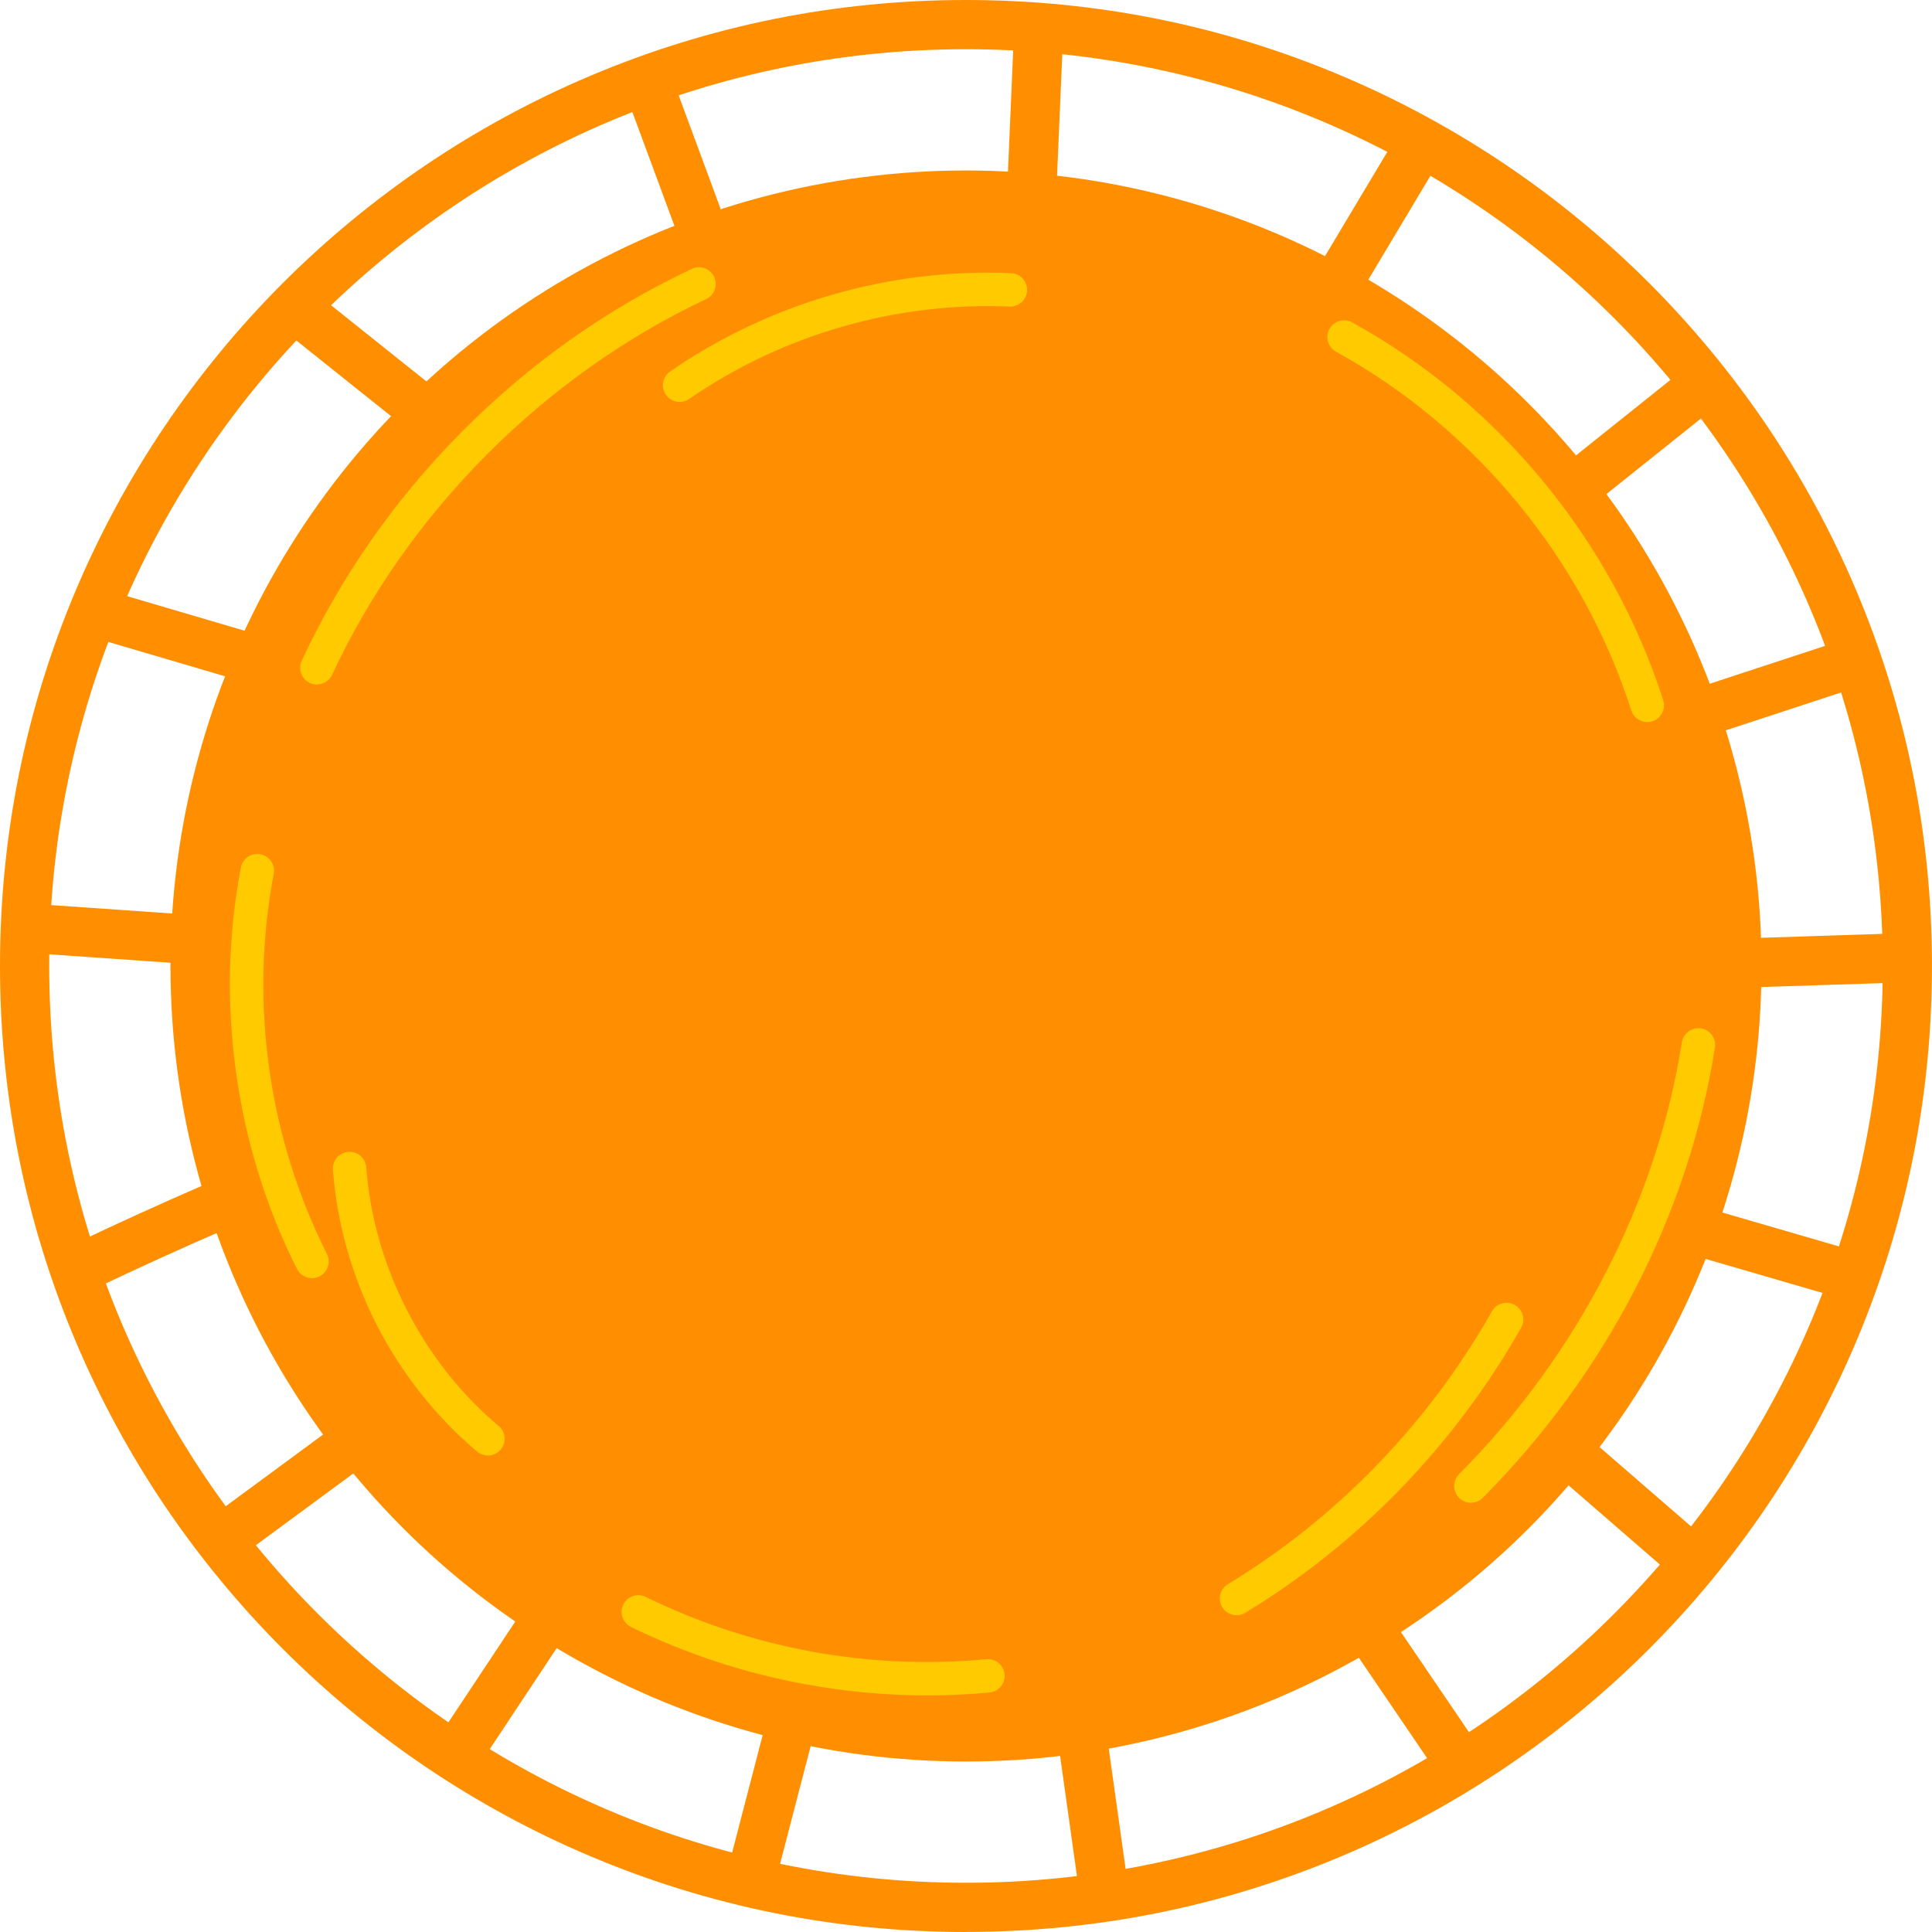
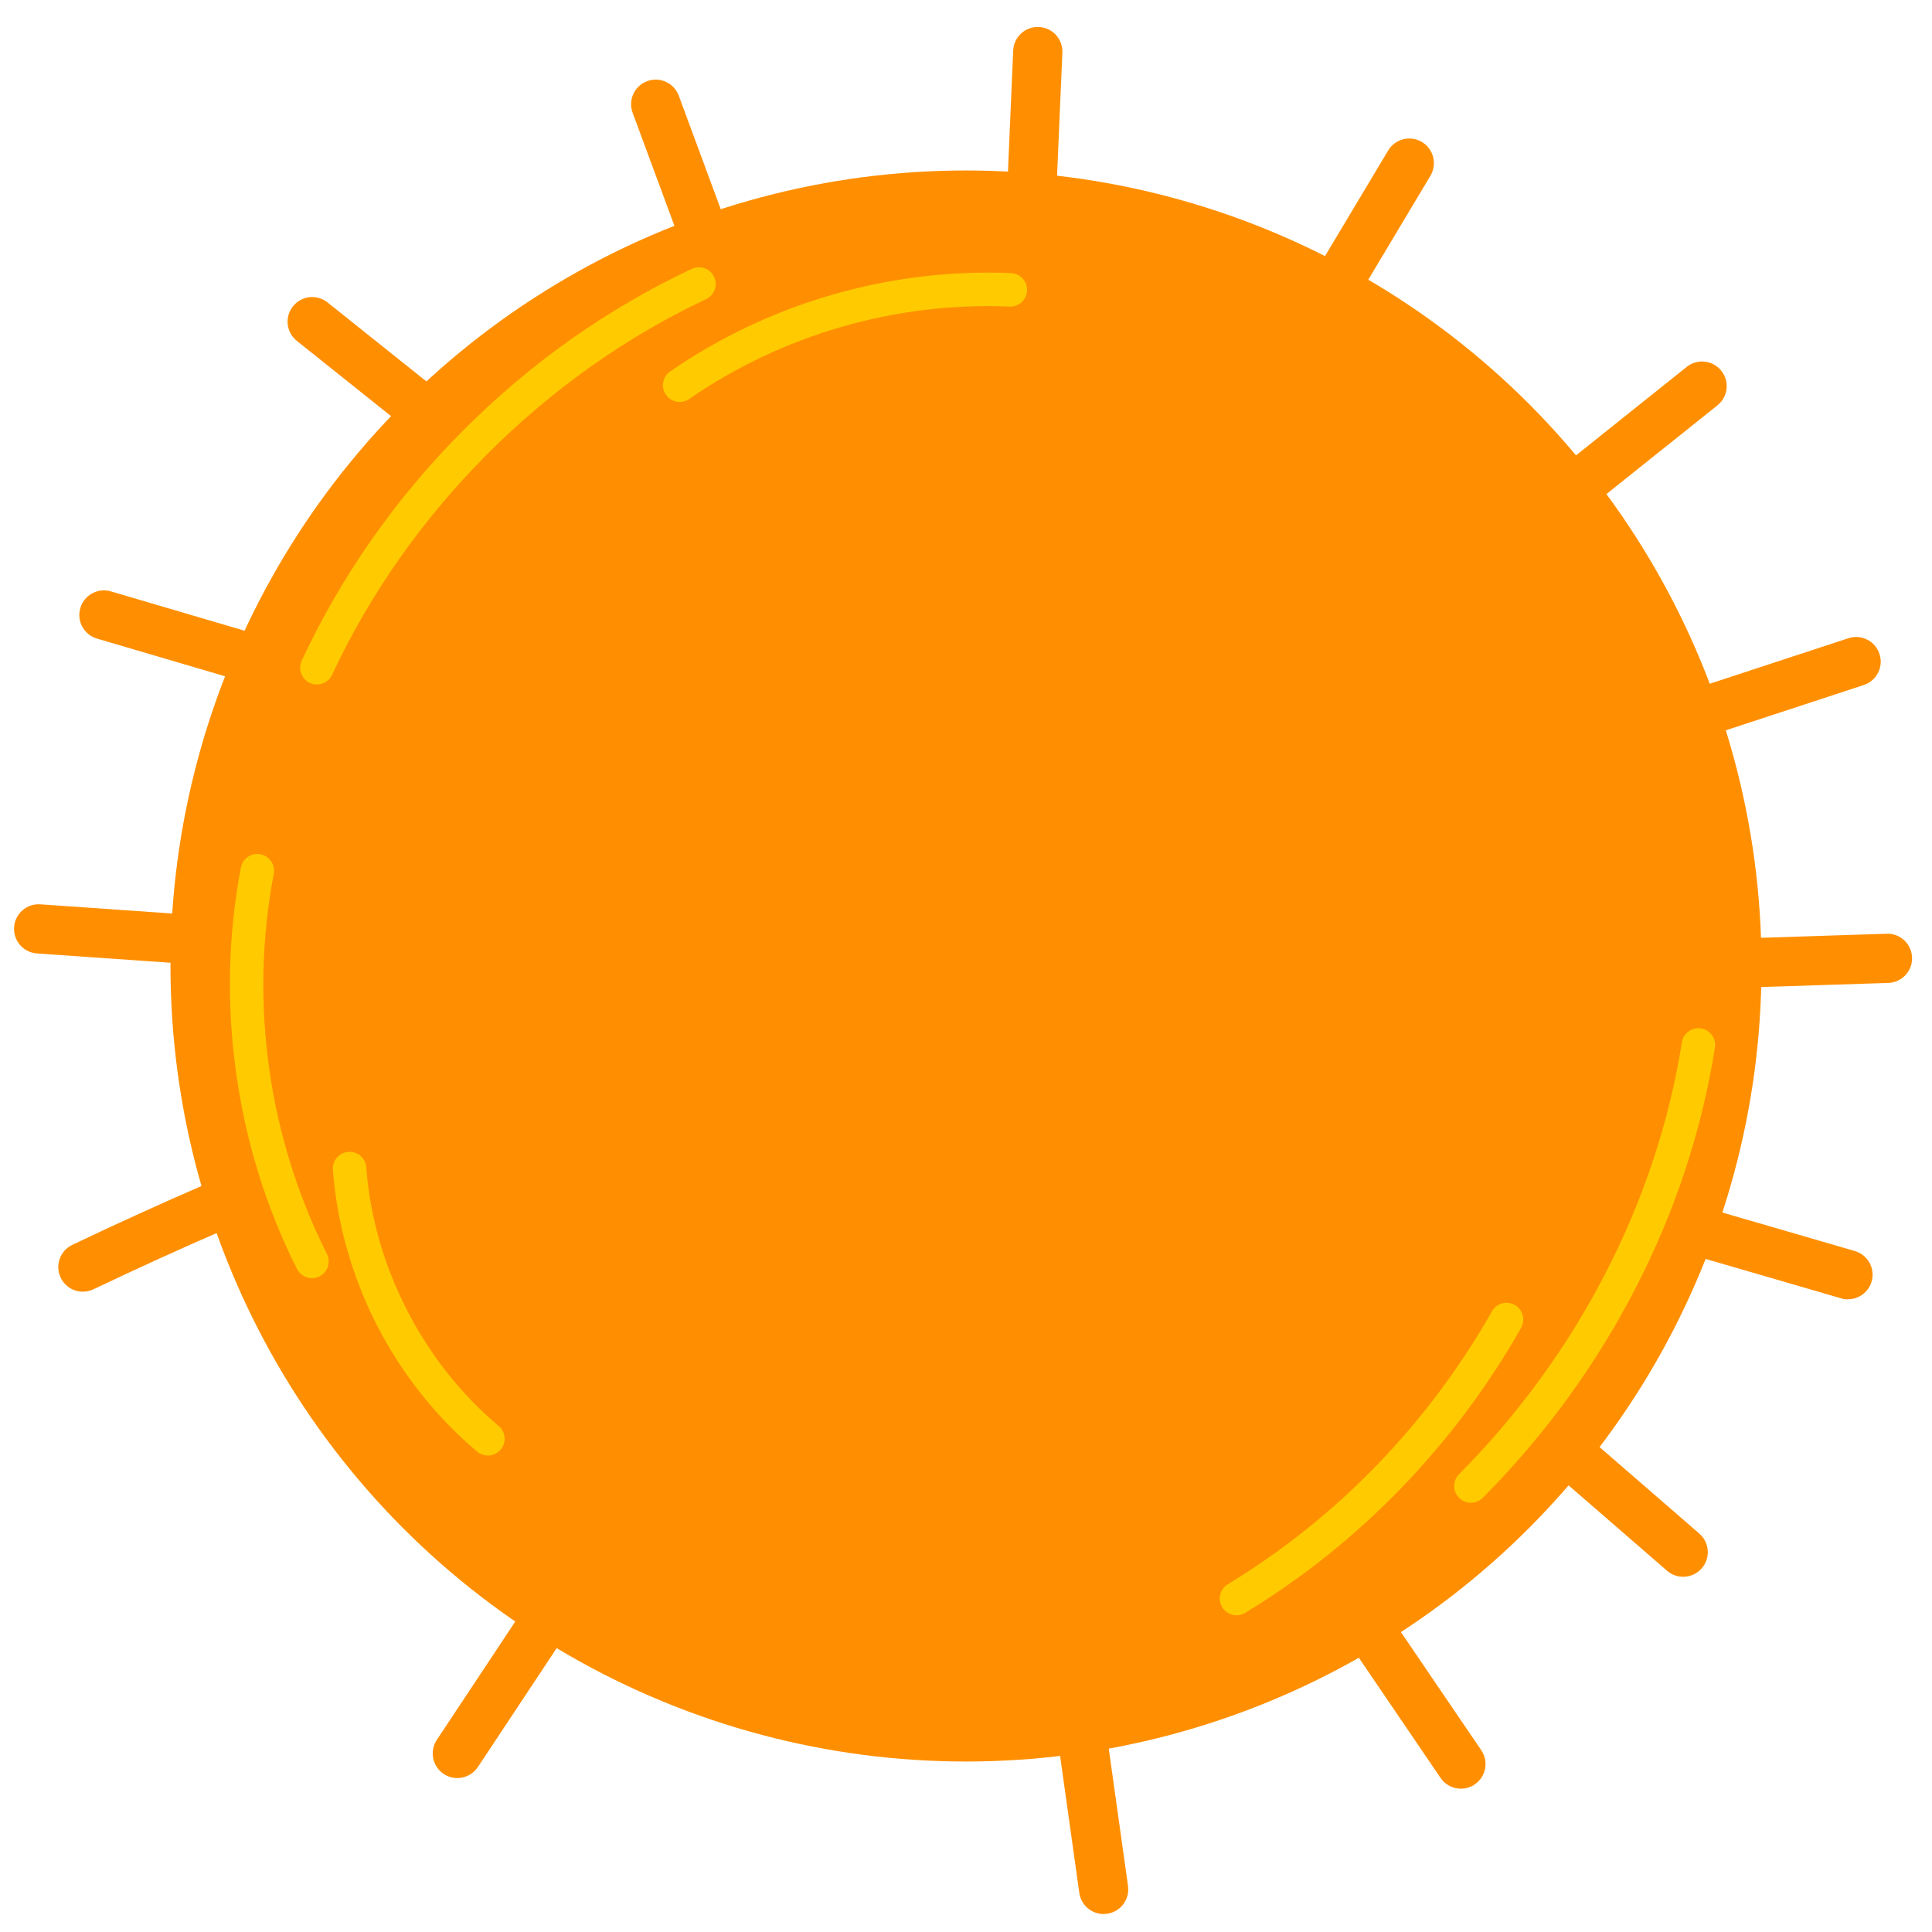
<svg xmlns="http://www.w3.org/2000/svg" id="uuid-73d706c5-107d-48bc-a3ac-6fbba8af182e" width="500" height="500" viewBox="0 0 500 500">
  <defs>
    <style>.uuid-286e8e2c-2295-47d8-a6a0-5c1c121b0e2e{fill:#ff8f00;}.uuid-286e8e2c-2295-47d8-a6a0-5c1c121b0e2e,.uuid-8a550fb9-9992-456d-8692-833e6958e37f{stroke-width:0px;}.uuid-8a550fb9-9992-456d-8692-833e6958e37f{fill:#ffcb00;}</style>
  </defs>
  <circle class="uuid-286e8e2c-2295-47d8-a6a0-5c1c121b0e2e" cx="250" cy="250" r="205.88" />
-   <path class="uuid-286e8e2c-2295-47d8-a6a0-5c1c121b0e2e" d="m250,500c-33.75,0-66.49-6.61-97.31-19.65-14.81-6.27-29.1-14.02-42.47-23.05-13.24-8.94-25.68-19.21-36.99-30.52-11.31-11.31-21.58-23.76-30.52-36.99-9.03-13.37-16.78-27.65-23.05-42.47C6.61,316.49,0,283.75,0,250s6.61-66.49,19.65-97.31c6.27-14.81,14.02-29.1,23.05-42.47,8.94-13.24,19.21-25.68,30.52-36.99,11.31-11.31,23.76-21.58,36.99-30.52,13.37-9.03,27.65-16.78,42.47-23.05C183.51,6.61,216.25,0,250,0s66.49,6.61,97.31,19.65c14.81,6.27,29.1,14.02,42.47,23.05,13.24,8.94,25.68,19.21,36.99,30.52,11.31,11.31,21.58,23.76,30.52,36.99,9.03,13.37,16.78,27.65,23.05,42.47,13.04,30.83,19.65,63.57,19.65,97.31s-6.61,66.49-19.65,97.31c-6.27,14.81-14.02,29.1-23.05,42.47-8.94,13.24-19.21,25.68-30.52,36.99-11.31,11.31-23.76,21.58-36.99,30.52-13.37,9.03-27.65,16.78-42.47,23.05-30.83,13.04-63.57,19.65-97.31,19.65Zm0-487.26C119.17,12.74,12.74,119.17,12.74,250s106.43,237.26,237.26,237.26,237.26-106.43,237.26-237.26S380.83,12.74,250,12.74Z" />
  <path class="uuid-286e8e2c-2295-47d8-a6a0-5c1c121b0e2e" d="m265.27,96.54c-.09,0-.19,0-.28,0-3.51-.15-6.24-3.12-6.09-6.64l3.31-76.83c.15-3.51,3.13-6.24,6.64-6.09,3.51.15,6.24,3.12,6.09,6.64l-3.31,76.83c-.15,3.42-2.97,6.1-6.36,6.1Z" />
  <path class="uuid-286e8e2c-2295-47d8-a6a0-5c1c121b0e2e" d="m328.12,109.79c-1.11,0-2.24-.29-3.26-.9-3.02-1.81-4-5.72-2.2-8.74l36.59-61.2c1.81-3.02,5.72-4,8.74-2.2,3.02,1.8,4,5.72,2.2,8.74l-36.59,61.2c-1.19,2-3.31,3.1-5.47,3.1Z" />
  <path class="uuid-286e8e2c-2295-47d8-a6a0-5c1c121b0e2e" d="m383.77,151.64c-1.87,0-3.72-.82-4.98-2.39-2.2-2.75-1.75-6.76,1-8.95l56.73-45.35c2.75-2.2,6.76-1.75,8.95,1,2.2,2.75,1.75,6.76-1,8.95l-56.73,45.35c-1.17.94-2.58,1.39-3.97,1.39Z" />
  <path class="uuid-286e8e2c-2295-47d8-a6a0-5c1c121b0e2e" d="m407.37,201.55c-2.68,0-5.17-1.7-6.05-4.38-1.1-3.34.72-6.94,4.06-8.04l72.99-23.96c3.34-1.1,6.94.72,8.04,4.07,1.1,3.34-.72,6.94-4.06,8.04l-72.99,23.96c-.66.22-1.33.32-1.99.32Z" />
  <path class="uuid-286e8e2c-2295-47d8-a6a0-5c1c121b0e2e" d="m418.06,256.66c-3.42,0-6.25-2.72-6.36-6.16-.11-3.52,2.64-6.46,6.16-6.57l70.41-2.28c3.52-.12,6.46,2.64,6.57,6.16.11,3.52-2.64,6.46-6.16,6.57l-70.41,2.28c-.07,0-.14,0-.21,0Z" />
  <path class="uuid-286e8e2c-2295-47d8-a6a0-5c1c121b0e2e" d="m478.26,336.27c-.59,0-1.19-.08-1.78-.26l-70.19-20.42c-3.38-.98-5.32-4.52-4.34-7.9.98-3.38,4.52-5.32,7.89-4.34l70.19,20.42c3.38.98,5.32,4.52,4.34,7.89-.81,2.78-3.35,4.59-6.11,4.59Z" />
  <path class="uuid-286e8e2c-2295-47d8-a6a0-5c1c121b0e2e" d="m435.6,408.07c-1.48,0-2.97-.51-4.17-1.56l-55.38-48.02c-2.66-2.3-2.94-6.33-.64-8.98,2.3-2.66,6.33-2.94,8.99-.64l55.38,48.02c2.66,2.3,2.94,6.33.64,8.98-1.26,1.45-3.03,2.2-4.81,2.2Z" />
  <path class="uuid-286e8e2c-2295-47d8-a6a0-5c1c121b0e2e" d="m378.08,462.91c-2.04,0-4.04-.98-5.27-2.79l-41.86-61.57c-1.98-2.91-1.22-6.87,1.69-8.85,2.91-1.98,6.87-1.22,8.85,1.69l41.86,61.57c1.98,2.91,1.22,6.87-1.69,8.85-1.1.75-2.34,1.1-3.58,1.1Z" />
  <path class="uuid-286e8e2c-2295-47d8-a6a0-5c1c121b0e2e" d="m285.62,495.35c-3.13,0-5.85-2.3-6.3-5.49l-9.78-69.74c-.49-3.48,1.94-6.7,5.42-7.19,3.48-.49,6.7,1.94,7.19,5.42l9.78,69.74c.49,3.48-1.94,6.7-5.42,7.19-.3.04-.6.06-.89.06Z" />
-   <path class="uuid-286e8e2c-2295-47d8-a6a0-5c1c121b0e2e" d="m194.31,492.56c-.53,0-1.07-.07-1.61-.21-3.4-.88-5.45-4.36-4.56-7.77l19.37-74.52c.89-3.4,4.36-5.45,7.77-4.56,3.4.88,5.45,4.36,4.56,7.77l-19.37,74.52c-.75,2.87-3.33,4.77-6.16,4.77Z" />
  <path class="uuid-286e8e2c-2295-47d8-a6a0-5c1c121b0e2e" d="m118.35,460.16c-1.21,0-2.43-.34-3.51-1.06-2.93-1.94-3.73-5.9-1.79-8.83l37.74-56.93c1.94-2.93,5.9-3.73,8.83-1.79,2.93,1.94,3.73,5.9,1.79,8.83l-37.74,56.93c-1.23,1.85-3.25,2.85-5.31,2.85Z" />
-   <path class="uuid-286e8e2c-2295-47d8-a6a0-5c1c121b0e2e" d="m57.97,404.43c-1.96,0-3.89-.9-5.13-2.59-2.09-2.83-1.48-6.82,1.35-8.91l56.42-41.55c2.83-2.09,6.82-1.48,8.91,1.35,2.09,2.83,1.48,6.82-1.35,8.91l-56.42,41.55c-1.14.84-2.46,1.24-3.77,1.24Z" />
  <path class="uuid-286e8e2c-2295-47d8-a6a0-5c1c121b0e2e" d="m21.46,334.29c-2.38,0-4.66-1.34-5.75-3.63-1.52-3.17-.17-6.98,3-8.49,22.73-10.85,46.16-21,69.63-30.18,3.27-1.28,6.97.34,8.25,3.61,1.28,3.28-.34,6.97-3.61,8.25-23.18,9.06-46.32,19.09-68.78,29.81-.89.42-1.82.62-2.74.62Z" />
  <path class="uuid-286e8e2c-2295-47d8-a6a0-5c1c121b0e2e" d="m81.84,251.78c-.15,0-.3,0-.45-.02l-71.83-5.01c-3.51-.24-6.16-3.29-5.91-6.8.24-3.51,3.28-6.16,6.8-5.91l71.83,5.01c3.51.24,6.16,3.29,5.91,6.8-.23,3.36-3.03,5.93-6.35,5.93Z" />
  <path class="uuid-286e8e2c-2295-47d8-a6a0-5c1c121b0e2e" d="m93.75,185.2c-.6,0-1.2-.08-1.8-.26l-66.85-19.67c-3.37-.99-5.31-4.53-4.31-7.91.99-3.37,4.53-5.31,7.91-4.31l66.85,19.67c3.37.99,5.31,4.53,4.31,7.91-.82,2.77-3.35,4.57-6.11,4.57Z" />
  <path class="uuid-286e8e2c-2295-47d8-a6a0-5c1c121b0e2e" d="m133.85,132c-1.39,0-2.8-.46-3.97-1.39l-53.06-42.39c-2.75-2.2-3.2-6.2-1-8.95,2.2-2.75,6.2-3.2,8.95-1l53.06,42.39c2.75,2.2,3.2,6.2,1,8.95-1.26,1.57-3.11,2.39-4.98,2.39Z" />
  <path class="uuid-286e8e2c-2295-47d8-a6a0-5c1c121b0e2e" d="m194.31,99.91c-2.59,0-5.02-1.59-5.98-4.16l-24.61-66.57c-1.22-3.3.47-6.96,3.77-8.18,3.3-1.22,6.96.47,8.18,3.77l24.61,66.57c1.22,3.3-.47,6.96-3.77,8.18-.73.27-1.47.4-2.21.4Z" />
  <path class="uuid-8a550fb9-9992-456d-8692-833e6958e37f" d="m82.01,177.15c-.61,0-1.23-.13-1.82-.41-2.17-1.01-3.1-3.58-2.1-5.75,10.23-21.96,24.25-41.97,41.67-59.48,17.42-17.5,37.37-31.61,59.29-41.93,2.16-1.02,4.74-.09,5.76,2.07s.09,4.74-2.07,5.76c-41.95,19.76-77.23,55.2-96.8,97.23-.73,1.58-2.29,2.5-3.93,2.5Z" />
  <path class="uuid-8a550fb9-9992-456d-8692-833e6958e37f" d="m175.9,104.02c-1.37,0-2.72-.65-3.56-1.87-1.36-1.97-.86-4.66,1.1-6.02,25.69-17.75,57.03-26.78,88.22-25.44,2.39.1,4.24,2.12,4.14,4.51-.1,2.39-2.12,4.24-4.51,4.14-29.33-1.26-58.78,7.23-82.93,23.91-.75.52-1.61.77-2.46.77Z" />
-   <path class="uuid-8a550fb9-9992-456d-8692-833e6958e37f" d="m426.3,186.87c-1.83,0-3.53-1.17-4.12-3.01-12.54-39.17-40.39-73.01-76.42-92.84-2.09-1.15-2.86-3.78-1.7-5.88,1.15-2.09,3.78-2.86,5.88-1.7,37.95,20.89,67.29,56.53,80.49,97.78.73,2.28-.53,4.71-2.8,5.44-.44.14-.88.21-1.32.21Z" />
  <path class="uuid-8a550fb9-9992-456d-8692-833e6958e37f" d="m380.67,388.91c-1.1,0-2.21-.42-3.05-1.26-1.69-1.68-1.7-4.42-.02-6.12,30.68-30.87,51.16-70.56,57.67-111.77.37-2.36,2.59-3.97,4.95-3.6,2.36.37,3.97,2.59,3.6,4.95-3.39,21.48-10.32,42.46-20.59,62.37-10.26,19.89-23.55,38.11-39.49,54.15-.85.85-1.96,1.28-3.07,1.28Z" />
  <path class="uuid-8a550fb9-9992-456d-8692-833e6958e37f" d="m320.01,418.02c-1.46,0-2.89-.74-3.7-2.08-1.24-2.04-.59-4.7,1.45-5.94,28.23-17.13,51.88-41.56,68.37-70.64,1.18-2.08,3.82-2.81,5.9-1.63,2.08,1.18,2.81,3.82,1.63,5.9-17.22,30.36-41.91,55.87-71.41,73.77-.7.43-1.48.63-2.24.63Z" />
  <path class="uuid-8a550fb9-9992-456d-8692-833e6958e37f" d="m80.73,330.78c-1.58,0-3.11-.87-3.87-2.38-7.96-15.83-13.26-32.9-15.75-50.75-2.5-17.85-2.08-35.72,1.23-53.12.45-2.35,2.71-3.89,5.06-3.44,2.35.45,3.89,2.71,3.44,5.06-6.32,33.22-1.43,68.16,13.76,98.37,1.07,2.14.21,4.74-1.92,5.81-.62.31-1.29.46-1.94.46Z" />
  <path class="uuid-8a550fb9-9992-456d-8692-833e6958e37f" d="m126.26,376.67c-.98,0-1.97-.33-2.78-1.01-10.55-8.85-19.52-20.17-25.95-32.73-6.43-12.56-10.36-26.46-11.37-40.19-.18-2.38,1.61-4.46,4-4.63,2.38-.18,4.46,1.61,4.63,4,1.87,25.49,14.68,50.51,34.26,66.93,1.83,1.54,2.07,4.26.53,6.1-.86,1.02-2.08,1.55-3.32,1.55Z" />
-   <path class="uuid-8a550fb9-9992-456d-8692-833e6958e37f" d="m240.05,438.77c-10.52,0-21.07-.96-31.53-2.87-15.77-2.89-30.99-7.88-45.22-14.85-2.15-1.05-3.03-3.64-1.98-5.79,1.05-2.15,3.64-3.03,5.79-1.98,27.35,13.39,57.84,18.97,88.16,16.13,2.39-.22,4.49,1.53,4.71,3.9.22,2.38-1.53,4.49-3.9,4.71-5.32.5-10.67.75-16.02.75Z" />
</svg>